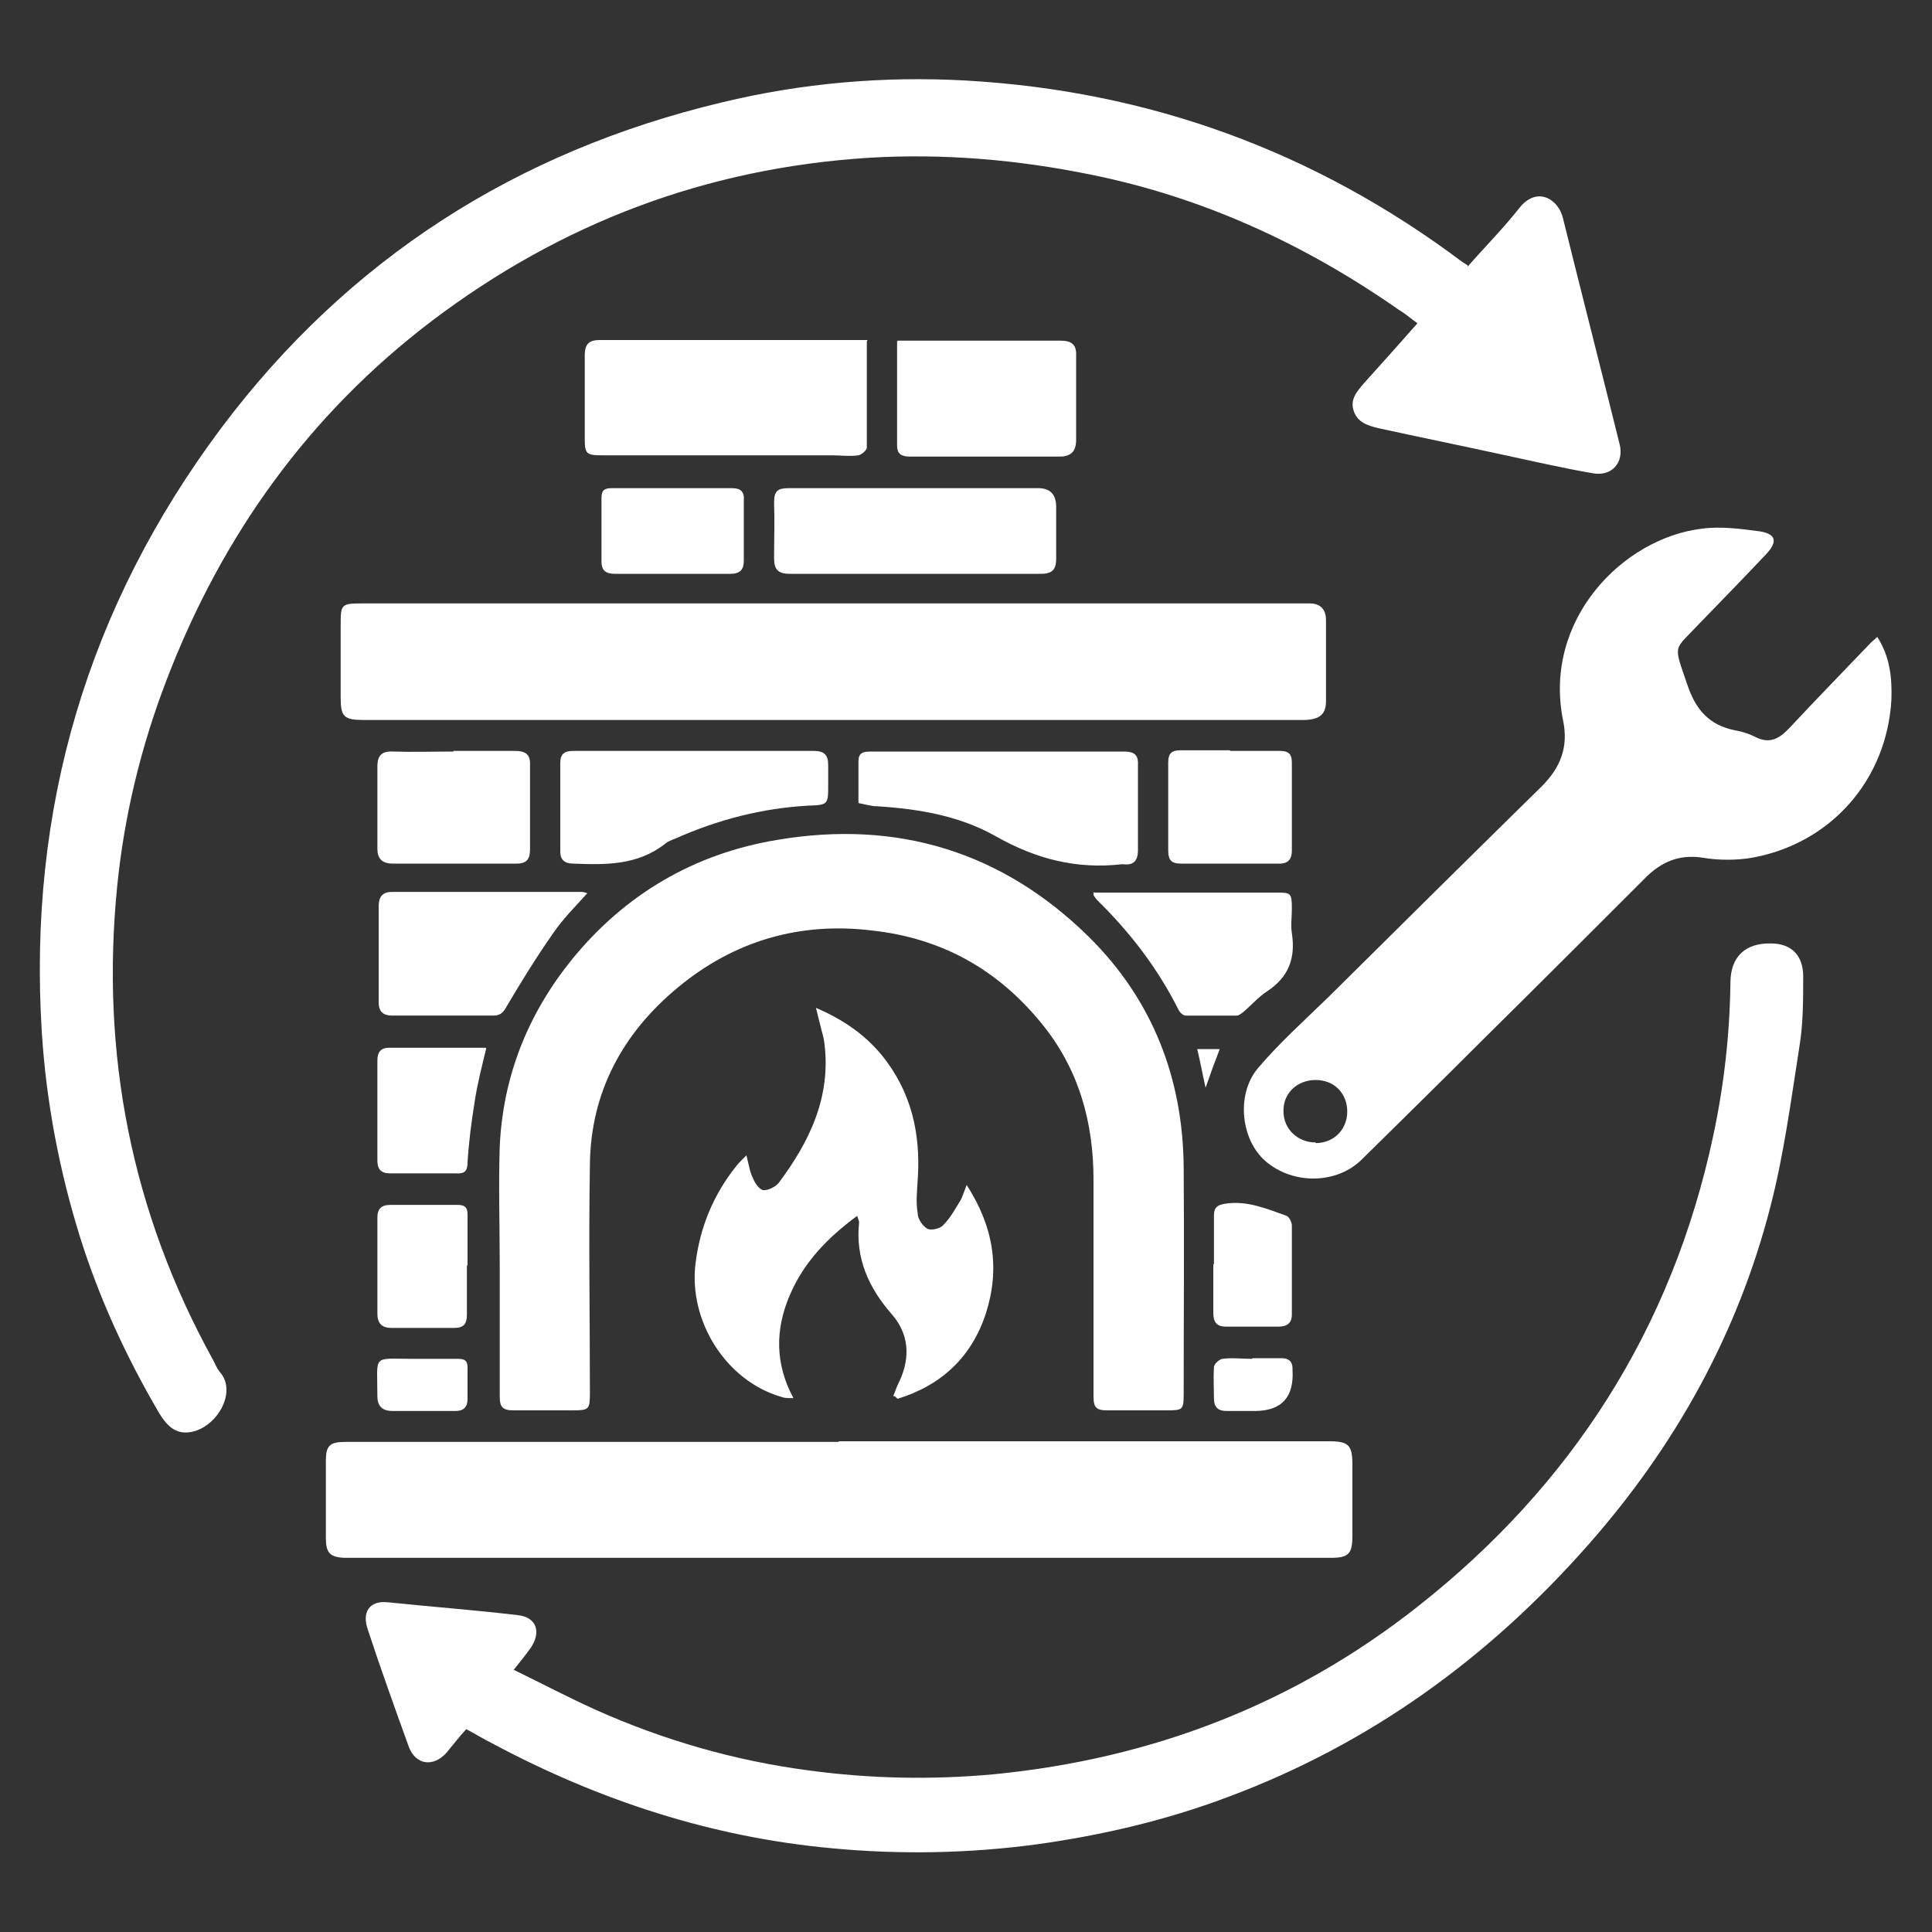
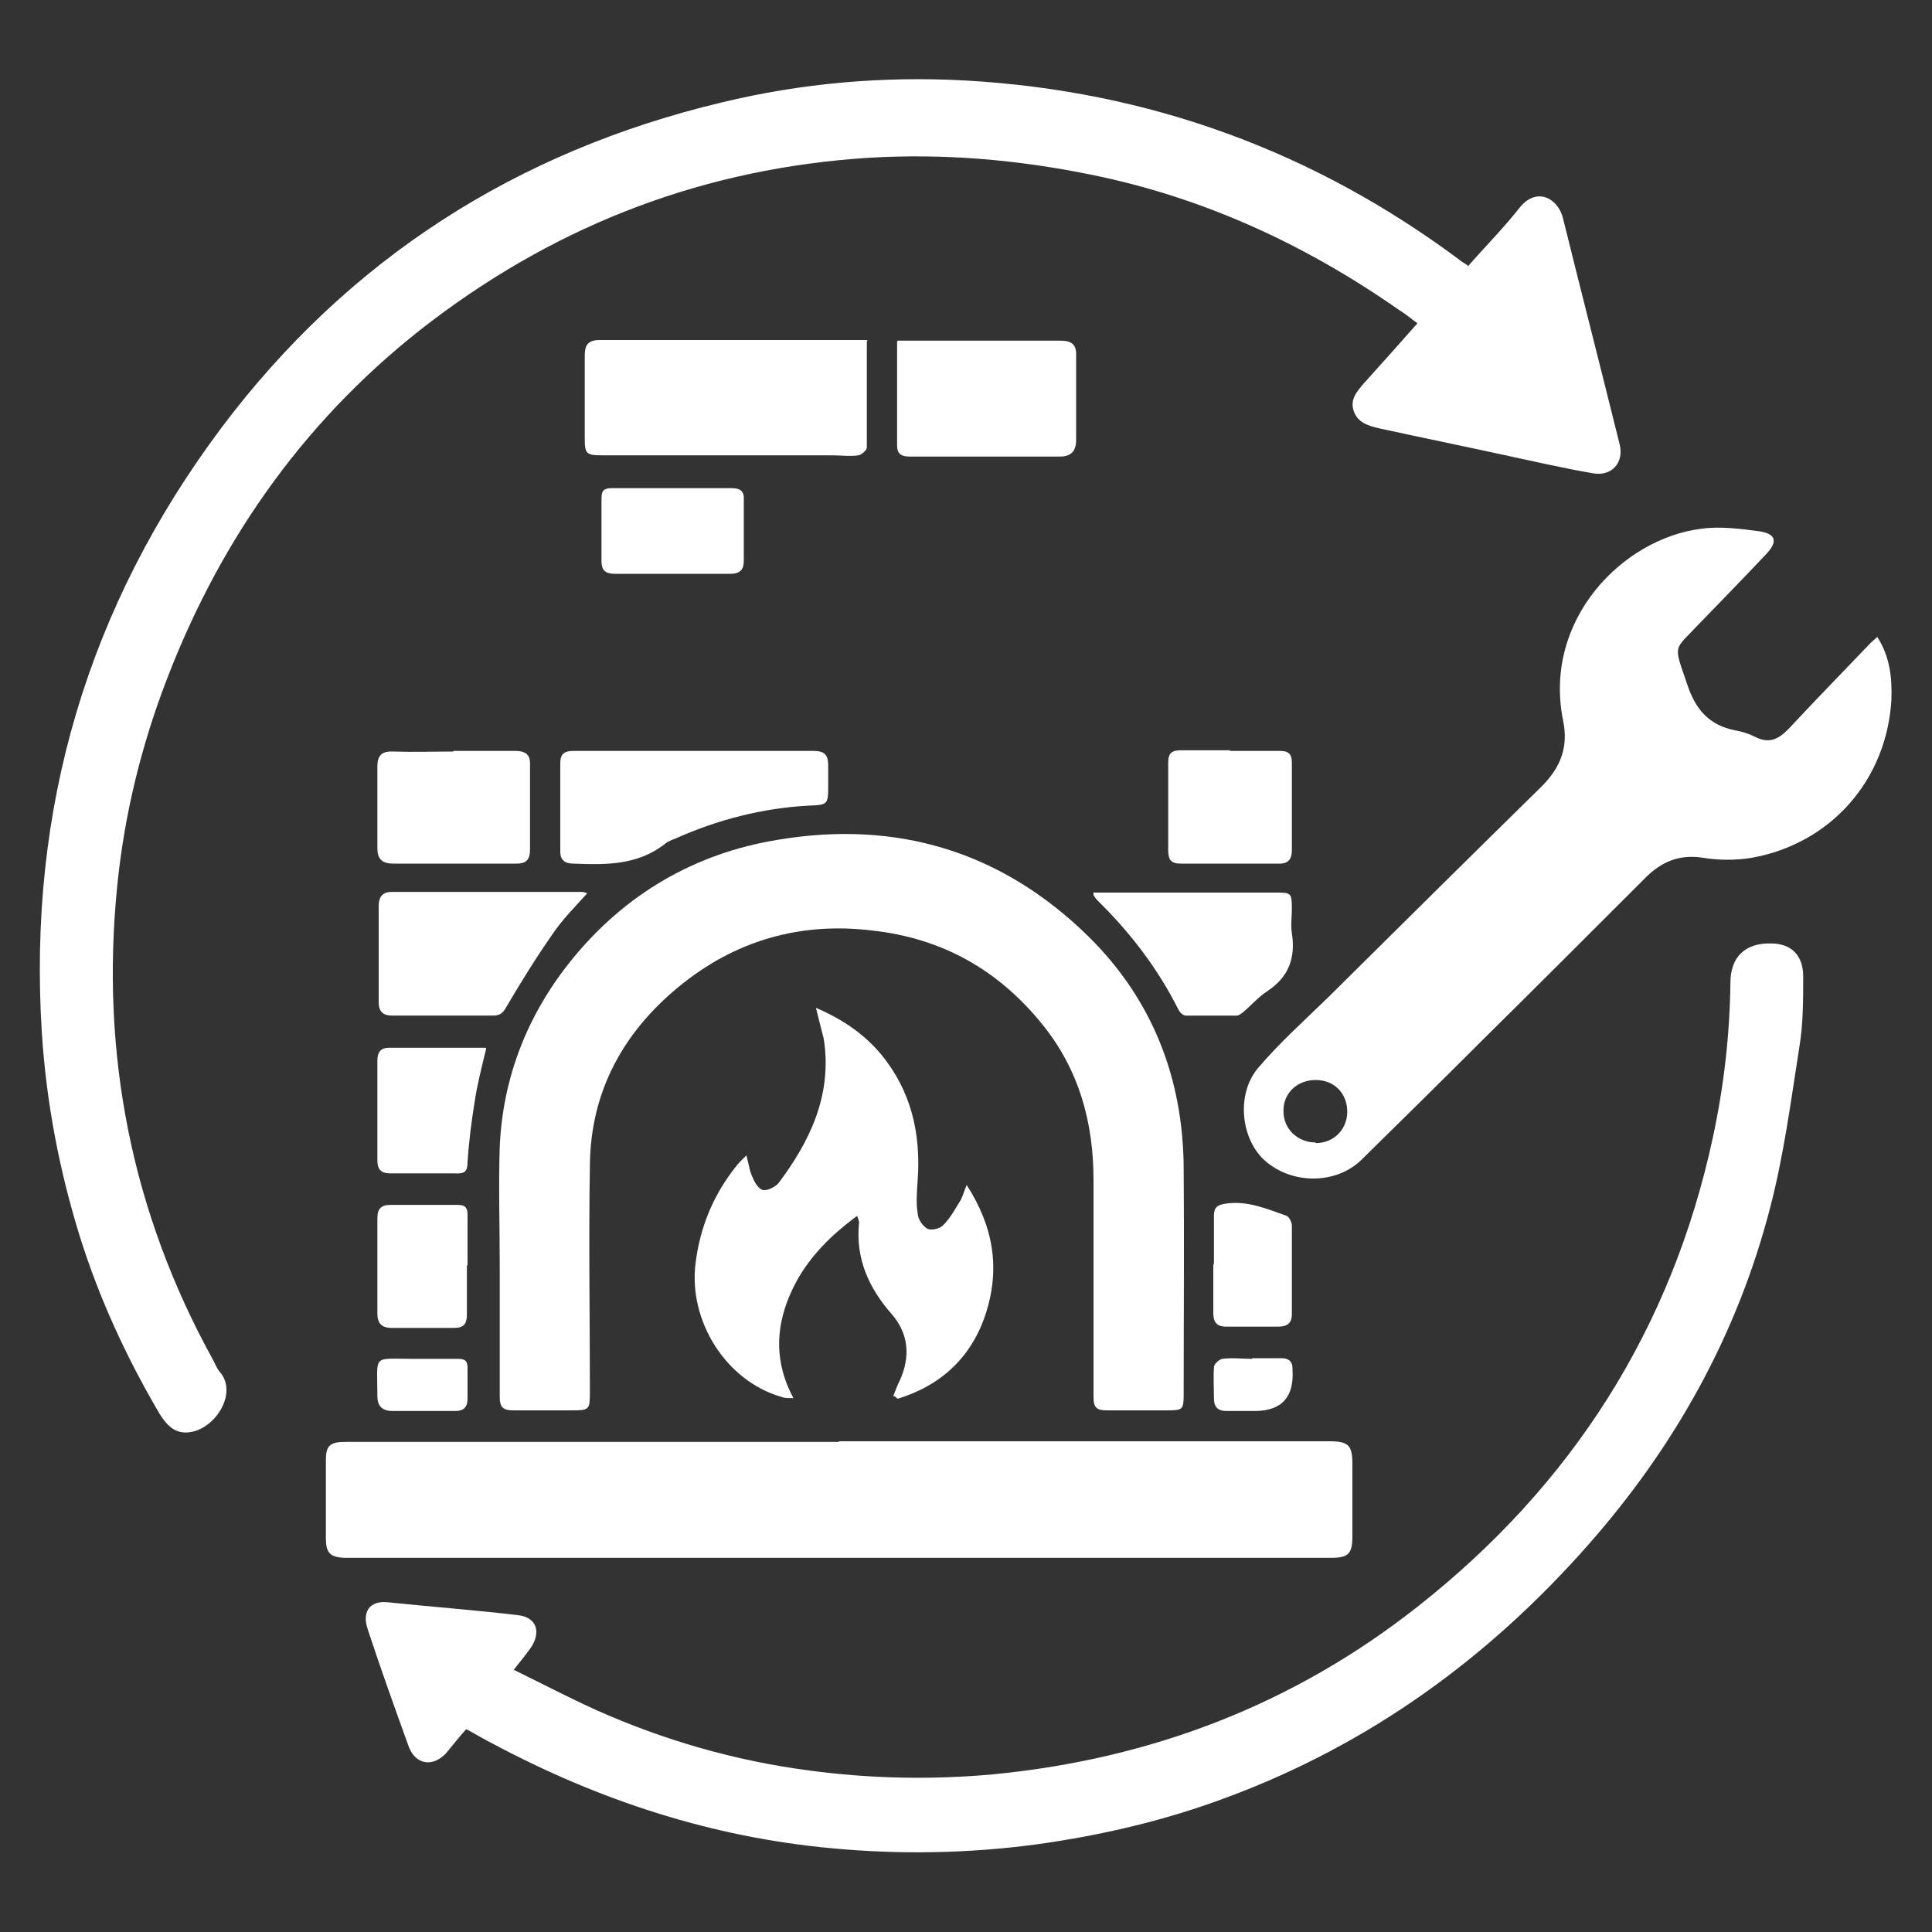
<svg xmlns="http://www.w3.org/2000/svg" version="1.1" viewBox="0 0 300 300">
  <rect x="0" y="0" width="300" height="300" fill="#333333" stroke="none" />
  <defs>
    <style>
      .cls-1 {
        fill: none;
      }

      .cls-2 {
        fill: #fff;
      }
    </style>
  </defs>
  <g>
    <g id="Ebene_1">
      <g>
        <path class="cls-2" d="M227.9,41.4c2.7-3.1,5.6-6,8.1-9.2,2.7-3.3,6-1.3,6.7,1.7,2.9,11.7,5.9,23.4,8.8,35.1.7,2.8-1.2,5-4.1,4.5-4.7-.8-9.4-1.9-14.1-2.9-6.4-1.4-12.8-2.7-19.2-4.1-1.7-.4-3.3-.9-3.9-2.7-.6-1.8.5-3,1.6-4.3,2.7-3,5.4-6,8.3-9.3-1.1-.8-1.9-1.5-2.9-2.1-14.6-10.2-30.5-17.5-47.9-21-11.3-2.3-22.8-3.3-34.4-2.6-25.2,1.6-47.7,10.1-67.8,25.3-19.1,14.5-32.6,33.3-41.2,55.7-4,10.4-6.6,21.1-7.7,32.1-2.6,26,2.2,50.6,14.9,73.6.3.6.6,1.3,1,1.8,2.9,3.2-.6,8.9-4.7,9.4-2.3.3-3.6-1.2-4.7-3-5.1-8.7-9.3-17.8-12.3-27.4-3.2-10.3-5.2-20.8-5.9-31.6-2.2-34.8,7.1-66.2,27.9-94,19.7-26.2,45.8-42.9,77.7-50.5,12.4-3,25.1-4.1,37.8-3.4,28.5,1.6,54.3,11,77.2,28.2.2.1.3.2.8.5Z" />
        <path class="cls-2" d="M79.8,259.3c4.5,2.2,8.5,4.3,12.7,6.2,10.5,4.7,21.6,7.9,33,9.4,9.6,1.3,19.2,1.5,28.9.6,24.4-2.4,46.4-10.8,65.7-26,23.9-18.8,39.5-43.1,45.9-73,1.7-7.9,2.6-15.9,2.7-23.9,0-4.1,2.4-6.2,6.3-6.1,3.2,0,5,1.9,5,5.1,0,3.7,0,7.4-.6,11-1.3,8.3-2.4,16.7-4.5,24.8-5.1,19.8-14.8,37.2-28.3,52.5-15.5,17.6-34,31-56.1,39.2-9.6,3.6-19.5,5.9-29.6,7.3-10.5,1.4-21.1,1.6-31.7.6-18.6-1.7-36.1-7.4-52.6-16.2-1.4-.7-2.7-1.5-4.2-2.3-1.1,1.2-2.1,2.5-3.1,3.7-2,2.2-4.7,1.9-5.8-.9-2.2-6.1-4.4-12.2-6.4-18.3-.9-2.6.2-4.5,3.1-4.2,6.7.7,13.5,1.2,20.2,2,2.9.3,3.7,2.6,2,5.1-.8,1.1-1.6,2.1-2.8,3.6Z" />
        <path class="cls-2" d="M77.6,196.8c0-6.3-.2-12.6,0-18.8.5-10.9,4.4-20.6,11.2-29,8.3-10.2,19.1-16.5,32-18.6,18.5-3.1,34.8,1.8,48.3,15.1,9.9,9.8,14.6,22,14.7,35.8.1,11.7,0,23.4,0,35.1,0,2.5-.1,2.6-2.6,2.6-3.1,0-6.2,0-9.3,0-1.6,0-2.1-.4-2.1-2.1,0-11.2,0-22.5,0-33.7,0-9-2.3-17.2-8-24.2-6.8-8.4-15.5-13.3-26.3-14.5-11.3-1.4-21.5,1.6-30.2,8.8-8.6,7.1-13.6,16.3-13.7,27.6-.2,11.8,0,23.5,0,35.3,0,2.7-.1,2.8-2.8,2.8-3,0-6.1,0-9.1,0-1.7,0-2.1-.6-2.1-2.1,0-6.7,0-13.4,0-20.2,0,0,0,0,.1,0Z" />
        <path class="cls-2" d="M291.5,98.9c2,3.1,2.3,6.4,2.2,9.7-.7,12.5-9.4,22.4-21.7,24.6-2.4.4-5.1.4-7.5,0-3.7-.6-6.5.6-9,3.1-8.4,8.4-16.8,16.8-25.3,25.2-6.2,6.2-12.5,12.4-18.7,18.5-3.9,3.9-10.7,4-15,.3-3.8-3.3-4.6-10.3-1.2-14.4,3.3-3.9,7.2-7.4,10.9-11,11.1-11,22.1-21.9,33.2-32.8,2.9-2.9,4.2-6.1,3.3-10.3-3.1-15.6,9.3-28.2,21.5-29.7,2.9-.4,6,0,9,.4,2.6.4,2.9,1.6,1,3.6-3.4,3.6-6.8,7.1-10.2,10.6-4.2,4.5-4.2,3.1-2,9.6,1.3,3.9,3.4,6.3,7.4,7.1,1.1.2,2.1.5,3.1,1,2.3,1.2,3.8.3,5.4-1.4,4.1-4.4,8.4-8.8,12.6-13.2.3-.3.6-.5,1.1-1ZM204.3,177.5c2.8,0,4.9-2.1,4.9-4.9,0-2.8-2-4.9-4.9-4.9-2.9,0-5.1,2.1-5,4.9,0,2.7,2.2,4.8,5,4.8Z" />
        <path class="cls-2" d="M130.2,223.8c25.4,0,50.8,0,76.2,0,3,0,3.6.6,3.6,3.6,0,3.7,0,7.4,0,11.1,0,2.8-.6,3.4-3.4,3.4-17.7,0-35.4,0-53.1,0-32.6,0-65.1,0-97.7,0-.8,0-1.6,0-2.3,0-2.3-.1-2.9-.8-2.9-3.1,0-4,0-8,0-12,0-2.3.6-2.9,3-2.9,20.3,0,40.7,0,61,0,5.2,0,10.5,0,15.7,0h0Z" />
-         <path class="cls-2" d="M129.2,93.7c23.8,0,47.5,0,71.3,0,1,0,1.9,0,2.9,0,1.6,0,2.5.9,2.5,2.6,0,4.2,0,8.4,0,12.6,0,2.1-1.1,2.9-3.6,2.9-11.9,0-23.8,0-35.6,0-36.7,0-73.5,0-110.2,0-3.1,0-3.6-.5-3.6-3.5,0-3.8,0-7.6,0-11.4,0-3,.1-3.2,3.2-3.2,24.4,0,48.8,0,73.2,0Z" />
        <path class="cls-2" d="M138.7,216.8c.3-.8.6-1.6,1-2.4,1.7-3.7,1.4-7.3-1.2-10.3-3.6-4.1-5.7-8.7-5.1-14.3,0-.2-.1-.4-.3-1-4.6,3.4-8.3,7.2-10.5,12.4-2.2,5.2-2.3,10.5.6,15.9-.9,0-1.4,0-1.9-.2-8.6-2.5-14.4-11.8-13.3-20.7.7-5.7,2.8-10.7,6.3-15.1.4-.5.8-.9,1.6-1.7.4,1.5.5,2.5,1,3.5.3.8,1,1.8,1.6,1.9.7.1,1.9-.5,2.4-1.1,4.8-6.4,8.2-13.4,7.1-21.8-.1-.9-.4-1.7-.6-2.6-.2-.8-.4-1.6-.7-2.8,4.2,1.8,7.5,4.1,10.1,7.2,4.7,5.7,6.2,12.3,5.7,19.5-.1,1.7-.3,3.5,0,5.2,0,.9.8,2,1.5,2.4.6.3,2,0,2.5-.6,1.1-1.1,1.9-2.6,2.7-3.9.3-.6.5-1.3.9-2.3,4.2,6.5,5.2,13,3,19.9-2.2,6.8-6.9,11.2-13.7,13.3-.2-.1-.3-.3-.5-.4Z" />
        <path class="cls-2" d="M134.6,53c0,5.6,0,11,0,16.5,0,.4-.8,1.1-1.3,1.2-1.3.2-2.7,0-4.1,0-11.9,0-23.8,0-35.6,0-2.6,0-2.8-.2-2.8-2.7,0-4.3,0-8.5,0-12.8,0-1.6.5-2.4,2.3-2.4,13.5,0,27,0,40.5,0,.3,0,.6,0,1.1,0Z" />
-         <path class="cls-2" d="M142.2,75.8c6.3,0,12.7,0,19,0q2.8,0,2.8,2.9c0,2.7,0,5.4,0,8.1,0,1.6-.6,2.3-2.3,2.3-13,0-26.1,0-39.1,0-1.8,0-2.4-.7-2.4-2.4,0-2.9.1-5.8,0-8.7,0-1.8.6-2.2,2.3-2.2,6.6,0,13.2,0,19.8,0Z" />
-         <path class="cls-2" d="M133.3,124.7c0-2.3,0-4.4,0-6.5,0-1.5,1-1.5,2.1-1.5,8.3,0,16.5,0,24.8,0,4.8,0,9.6,0,14.3,0,1.5,0,2.3.4,2.2,2.1,0,4.4,0,8.8,0,13.2,0,1.7-.7,2.4-2.3,2.2,0,0-.1,0-.2,0-7,.8-13.3-.8-19.5-4.3-5.6-3.2-12-4.3-18.5-4.7-.9,0-1.8-.3-2.9-.5Z" />
        <path class="cls-2" d="M107.9,116.6c6.1,0,12.3,0,18.4,0,1.7,0,2.3.6,2.3,2.2,0,1,0,2.1,0,3.1,0,3,0,3.1-3.1,3.2-7.2.4-14.1,2.2-20.6,5.1-.5.2-1.1.4-1.6.8-4.3,3.4-9.3,3.3-14.3,3.1-1.3,0-2-.6-2-1.8,0-4.6,0-9.2,0-13.8,0-1.4.6-1.9,2-1.9,6.3,0,12.5,0,18.8,0Z" />
        <path class="cls-2" d="M139.4,52.9c.9,0,1.5,0,2.1,0,7.7,0,15.5,0,23.2,0,1.7,0,2.5.6,2.4,2.4,0,4.3,0,8.7,0,13,0,1.8-.8,2.6-2.6,2.6-7.7,0-15.5,0-23.2,0-1.3,0-2-.4-2-1.7,0-5.3,0-10.6,0-16.2Z" />
        <path class="cls-2" d="M91.2,138.7c-1.9,2.1-3.8,4-5.3,6.2-2.6,3.7-5,7.6-7.3,11.5-.5.9-1,1.3-2,1.3-5.2,0-10.5,0-15.7,0-1.5,0-2.1-.7-2.1-2.1,0-5,0-10,0-14.9,0-1.3.5-2.2,2-2.2,9.9,0,19.8,0,29.6,0,.2,0,.5.1.8.2Z" />
        <path class="cls-2" d="M169.9,138.6c1,0,2,0,3,0,8.4,0,16.8,0,25.1,0,2.5,0,2.6,0,2.6,2.6,0,1.2-.2,2.5,0,3.7.6,3.9-.5,6.8-3.8,9-1.4.9-2.5,2.2-3.8,3.3-.3.2-.6.5-1,.5-2.6,0-5.3,0-7.9,0-.4,0-.9-.5-1.1-.9-3.2-6.4-7.5-12-12.6-17-.2-.2-.4-.5-.6-.8,0,0,0-.2,0-.5Z" />
        <path class="cls-2" d="M70.4,116.6c3.2,0,6.3,0,9.5,0,1.7,0,2.5.5,2.4,2.3,0,4.3,0,8.7,0,13,0,1.5-.5,2.2-2.1,2.2-6.4,0-12.8,0-19.2,0-1.7,0-2.4-.8-2.4-2.3,0-4.3,0-8.5,0-12.8,0-1.7.7-2.4,2.5-2.3,3.1.1,6.2,0,9.3,0Z" />
        <path class="cls-2" d="M191,116.6c2.6,0,5.2,0,7.7,0,1.3,0,1.9.4,1.9,1.8,0,4.5,0,9.1,0,13.6,0,1.6-.7,2.2-2.3,2.1-5,0-9.9,0-14.9,0-1.6,0-2-.6-2-2.1,0-4.5,0-9.1,0-13.6,0-1.5.6-1.9,2-1.9,2.5,0,5,0,7.6,0Z" />
        <path class="cls-2" d="M104.3,75.8c3.1,0,6.2,0,9.3,0,1.4,0,2,.5,1.9,1.9,0,3.1,0,6.2,0,9.3,0,1.4-.5,2.1-2.1,2.1-6,0-12,0-18,0-1.3,0-2-.5-2-1.9,0-3.3,0-6.6,0-9.9,0-1.2.5-1.5,1.6-1.5,3.1,0,6.2,0,9.3,0Z" />
        <path class="cls-2" d="M75.5,162.8c-.7,2.9-1.4,5.6-1.8,8.3-.5,3.1-.9,6.2-1.1,9.4,0,1.4-.5,1.8-1.9,1.7-3.4,0-6.7,0-10.1,0-1.4,0-2-.6-2-2,0-5.2,0-10.3,0-15.5,0-1.2.4-2,1.8-2,4.9,0,9.8,0,15,0Z" />
        <path class="cls-2" d="M72.5,196.5c0,2.5,0,5,0,7.6,0,1.5-.5,2.1-2,2.1-3.2,0-6.5,0-9.7,0-1.5,0-2.2-.7-2.2-2.2,0-5,0-9.9,0-14.9,0-1.4.6-2,2-2,3.5,0,7,0,10.5,0,1.1,0,1.5.4,1.5,1.5,0,2.6,0,5.3,0,7.9Z" />
        <path class="cls-2" d="M188.5,196.4c0-2.5,0-5,0-7.6,0-1.3.5-1.7,1.8-1.9,3.4-.5,6.4.8,9.5,1.9.4.2.8,1,.8,1.5,0,4.6,0,9.2,0,13.8,0,1.4-.8,1.9-2.1,1.9-2.7,0-5.4,0-8.1,0-1.5,0-2-.7-2-2.2,0-2.5,0-5,0-7.6Z" />
        <path class="cls-2" d="M65.6,219.1c-1.5,0-3.1,0-4.6,0-1.7,0-2.4-.8-2.4-2.3,0-6.6-.9-5.8,5.5-5.8,2.3,0,4.6,0,7,0,1.1,0,1.5.3,1.5,1.4,0,1.6,0,3.2,0,4.8,0,1.3-.6,1.9-1.9,1.9-1.7,0-3.4,0-5,0Z" />
        <path class="cls-2" d="M194.5,210.9c1.5,0,3,0,4.5,0,1.1,0,1.7.5,1.7,1.6,0,0,0,.1,0,.2q.4,6.4-5.9,6.4c-1.4,0-2.8,0-4.3,0-1.4,0-2-.6-2-2,0-1.6-.1-3.2,0-4.8,0-.5.8-1.2,1.3-1.3,1.5-.2,3.1,0,4.6,0Z" />
-         <path class="cls-2" d="M187.2,168.9c-.5-2.2-.8-4-1.3-6h3.5c-.7,1.8-1.4,3.7-2.2,6Z" />
        <path class="cls-1" d="M204.3,177.5c-2.8,0-5-2.1-5-4.8,0-2.8,2.1-4.9,5-4.9,2.8,0,4.9,2,4.9,4.9,0,2.8-2.1,4.9-4.9,4.9Z" />
      </g>
    </g>
  </g>
</svg>